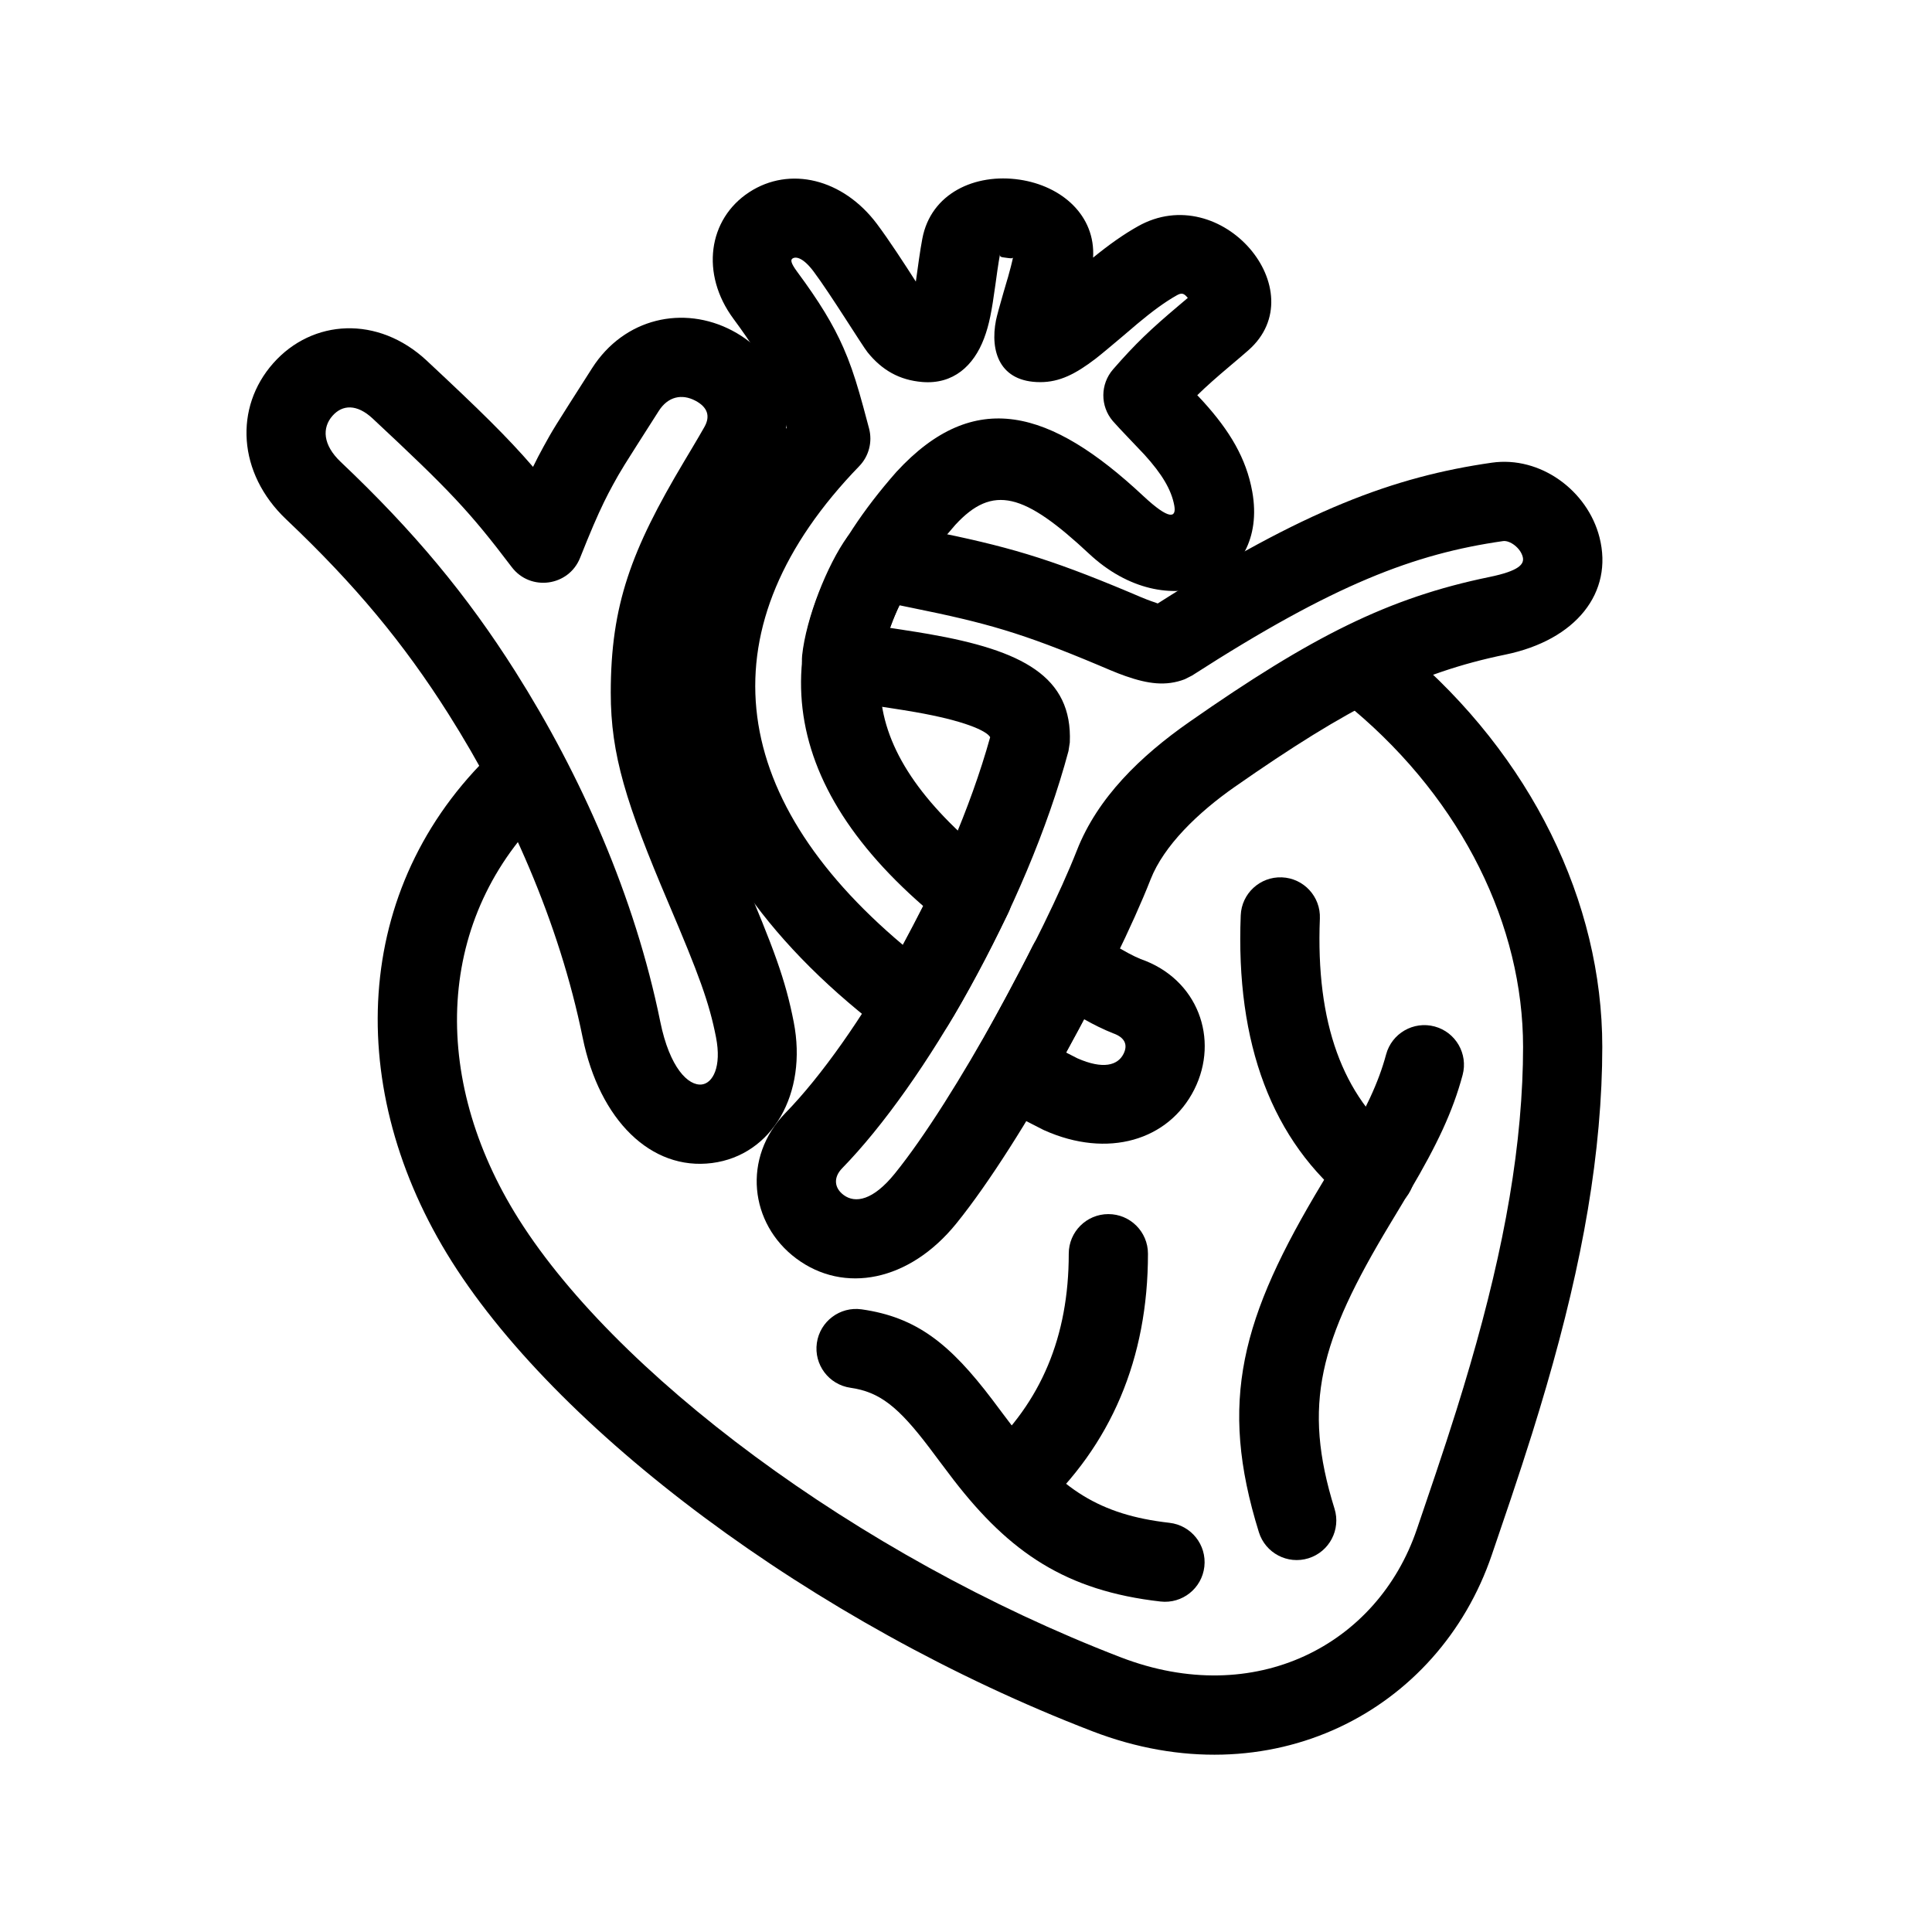
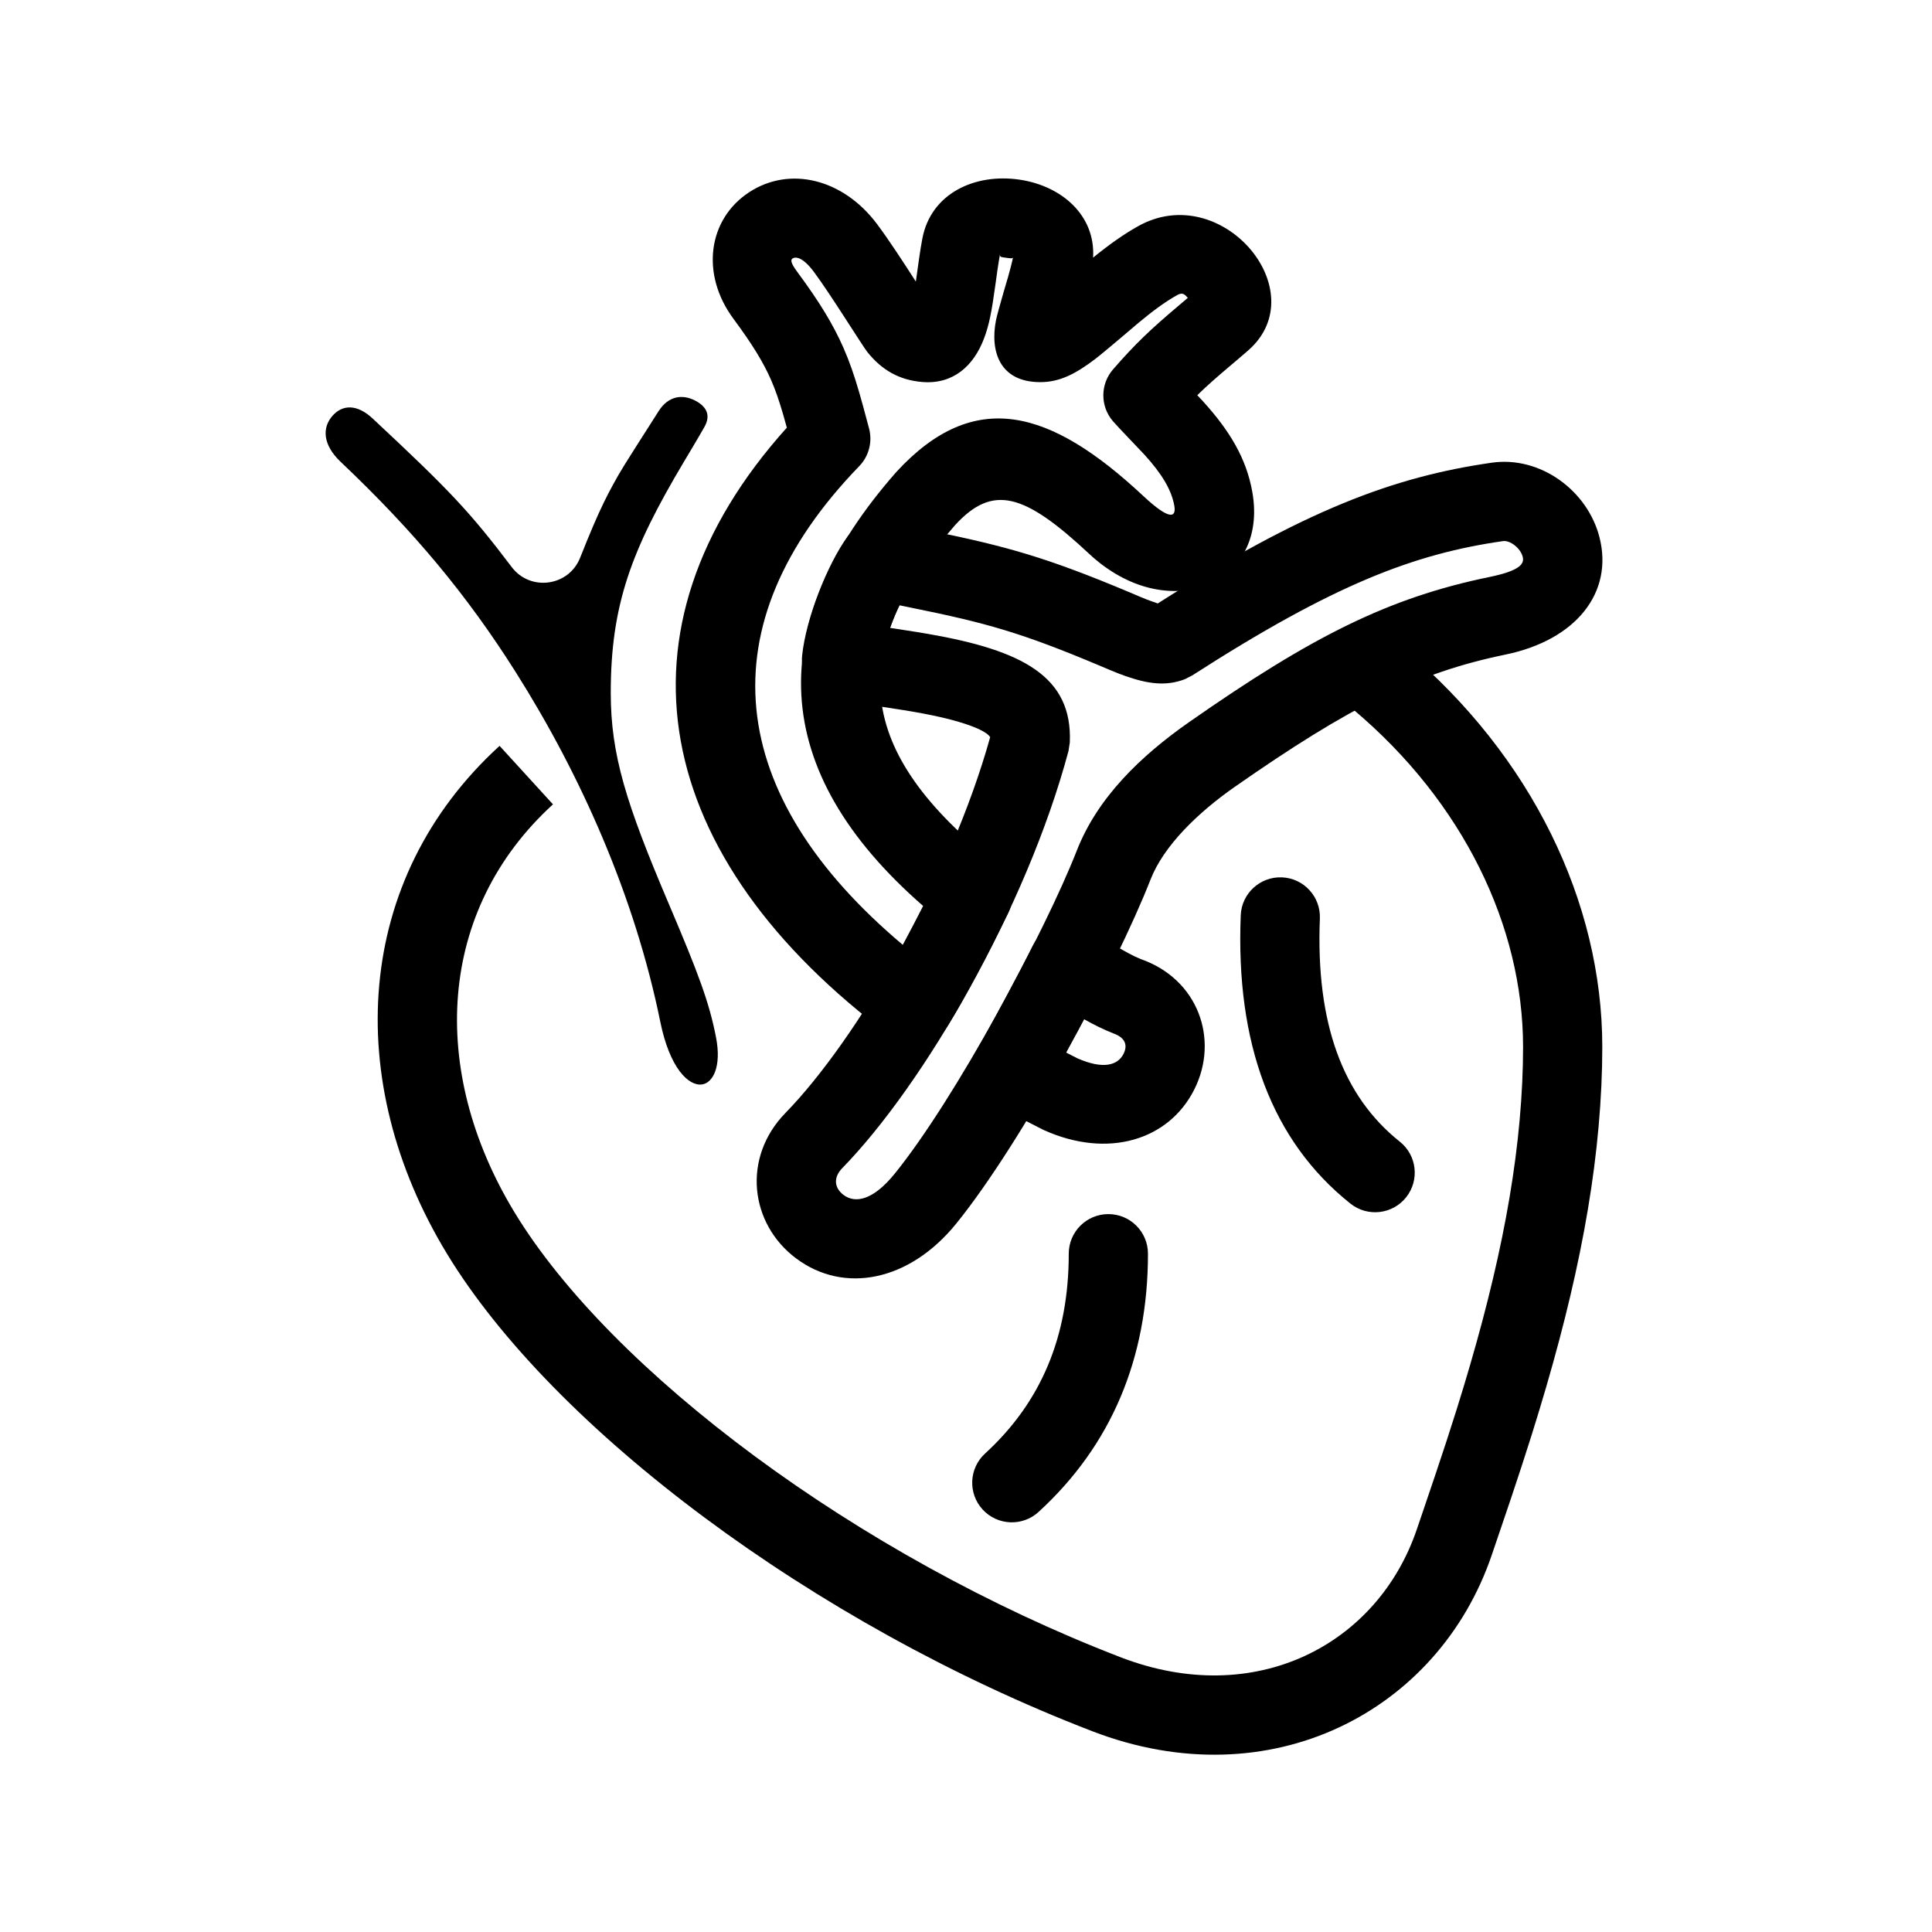
<svg xmlns="http://www.w3.org/2000/svg" fill="#000000" width="800px" height="800px" version="1.1" viewBox="144 144 512 512">
  <g>
-     <path d="m257.11 239.59c-12.91-12.059-30.324-11.062-40.719 0.691-10.316 11.664-9.5 29.09 3.477 41.379 18.246 17.285 31.117 32.809 42.98 51.555 16.035 25.332 29.359 55.242 35.562 85.742 4.457 21.926 18.168 35.32 34.277 33.258 16-2.051 25.355-18.434 21.66-37.359-2.184-11.203-5.227-19.395-13.844-39.656-10.152-23.871-13.656-35-13.656-47.602 0-18.719 4.254-30.055 16.453-50.523 1.137-1.898 1.137-1.898 2.285-3.824 1.324-2.234 2.356-3.996 3.34-5.731 7.883-13.887 2.238-29.023-10.891-35.918-12.875-6.766-28.59-3.41-37.152 10.012-10.578 16.582-10.242 16.043-12.832 20.738-0.977 1.773-1.891 3.531-2.789 5.375-6.828-7.914-14.172-15.086-28.152-28.137zm-24.992 14.598c2.621-2.969 6.457-3.188 10.664 0.746 20.445 19.09 25.613 24.543 36.832 39.348 4.938 6.516 15.102 5.133 18.121-2.465 2.684-6.758 4.559-11.125 6.359-14.816 0.758-1.551 1.52-3.019 2.34-4.512 2.258-4.094 1.992-3.672 12.145-19.582 2.441-3.828 6.106-4.609 9.695-2.723 3.18 1.672 4.062 4.039 2.398 6.969-0.906 1.598-1.871 3.25-3.133 5.371-1.125 1.887-1.125 1.887-2.269 3.805-13.965 23.43-19.414 37.949-19.414 61.27 0 16.422 4.059 29.316 15.332 55.816 8.008 18.824 10.758 26.242 12.559 35.461 1.543 7.902-0.887 12.152-3.727 12.516-3.594 0.461-8.551-4.383-11.039-16.617-6.773-33.297-21.098-65.461-38.395-92.789-12.809-20.234-26.793-37.102-46.285-55.566-4.777-4.523-4.988-9.059-2.184-12.23z" />
+     <path d="m257.11 239.59zm-24.992 14.598c2.621-2.969 6.457-3.188 10.664 0.746 20.445 19.09 25.613 24.543 36.832 39.348 4.938 6.516 15.102 5.133 18.121-2.465 2.684-6.758 4.559-11.125 6.359-14.816 0.758-1.551 1.52-3.019 2.34-4.512 2.258-4.094 1.992-3.672 12.145-19.582 2.441-3.828 6.106-4.609 9.695-2.723 3.18 1.672 4.062 4.039 2.398 6.969-0.906 1.598-1.871 3.25-3.133 5.371-1.125 1.887-1.125 1.887-2.269 3.805-13.965 23.43-19.414 37.949-19.414 61.27 0 16.422 4.059 29.316 15.332 55.816 8.008 18.824 10.758 26.242 12.559 35.461 1.543 7.902-0.887 12.152-3.727 12.516-3.594 0.461-8.551-4.383-11.039-16.617-6.773-33.297-21.098-65.461-38.395-92.789-12.809-20.234-26.793-37.102-46.285-55.566-4.777-4.523-4.988-9.059-2.184-12.23z" />
    <path d="m462.84 250.39c7.027 7.754 11.43 15.031 13.023 23.91 4.484 24.969-22.664 35.688-43.23 16.465-17.203-16.078-25.504-18.477-35.465-7.672-29.211 33.184-26.949 60.07 11.09 89.992 3.898 3.066 5.117 8.445 2.922 12.895-5.621 11.387-11.867 23.25-15.977 29.797-3.258 5.188-10.246 6.496-15.16 2.836-63.441-47.258-75.746-107.66-27.523-161.28-0.363-1.34-0.629-2.285-0.945-3.379-1.121-3.863-2.106-6.691-3.281-9.367-2.039-4.629-4.926-9.355-9.934-16.121-8.762-11.836-6.742-26.398 4.199-33.539 10.695-6.981 24.828-3.602 33.852 8.434 3.148 4.199 7.352 10.652 10.297 15.266 0.094-0.645 0.191-1.336 0.293-2.082 0.266-1.918 0.266-1.918 0.551-3.934 0.293-2.023 0.566-3.719 0.871-5.344 2.266-12.07 14-17.402 25.773-15.656 11.188 1.656 20.156 9.484 19.484 20.664 4.277-3.477 7.992-6.117 11.895-8.312 22.133-12.449 47.07 17.188 29.262 32.855-1.367 1.203-2.34 2.027-4.75 4.062l-0.156 0.133c-3.582 3.023-6.195 5.328-8.641 7.719 0.66 0.699 1.215 1.289 1.551 1.66zm-74.199 133.7c-41.16-35.898-42.543-74.758-7.07-115.05 20.668-22.426 40.785-16.613 65.398 6.387 6.981 6.527 8.812 5.801 8.234 2.582-0.762-4.238-3.289-8.418-7.918-13.523-1.035-1.145-6.93-7.203-8.383-8.914-3.367-3.953-3.336-9.777 0.078-13.695 5.949-6.836 9.98-10.637 17.406-16.906 2.461-2.074 3.359-2.84 4.582-3.918-1.926 1.695-1.855 2.297-2.293 1.773-0.949-1.125-1.555-1.277-2.809-0.57-3.109 1.746-6.371 4.137-10.531 7.606 0.836-0.695-8.559 7.336-10.996 9.199-5.297 4.043-9.516 6.207-14.652 6.207-10.766 0-13.355-8.152-11.742-16.391 0.449-2.293 3.731-13.309 3.098-11.086 0.633-2.219 1.137-4.199 1.543-6.129l0.004 0.152c-0.098 0.617-0.227 0.742-1.473 0.559-1.727-0.258-2.188-0.148-2.106-0.949l0.02-0.16c-0.234 1.266-0.457 2.656-0.707 4.359-0.262 1.867-0.262 1.867-0.527 3.789-0.996 7.203-1.637 10.613-3.012 14.262-2.742 7.285-8.184 12.223-16.352 11.559-6.098-0.5-10.707-3.144-14.527-7.887-1.379-1.707-9.871-15.504-14.289-21.395-2.695-3.594-4.644-4.062-5.586-3.449-0.492 0.32-0.59 1.051 1.199 3.473 5.867 7.922 9.535 13.93 12.273 20.152 1.598 3.629 2.875 7.297 4.231 11.984 0.691 2.383 1.141 4.035 2.574 9.43 0.941 3.559-0.043 7.352-2.606 9.996-40.871 42.211-35.66 87.121 11.551 126.86 1.715-3.188 3.551-6.703 5.387-10.305z" />
    <path d="m539.32 266.62c12.895-1.852 25.398 7.391 28.559 19.766 3.738 14.641-6.176 27.23-24.953 31.094-23.414 4.816-41.363 13.859-71.715 35.055-9.715 6.785-18.777 15.547-22.289 24.504-9.277 23.664-33.934 69.516-51.484 91.195-12.48 15.418-29.812 18.719-42.461 9.254-12.289-9.195-14.379-26.703-2.812-38.559 18.848-19.32 43.73-61.855 54.238-99.566-0.953-1.723-6.965-4.398-19.855-6.652-1.891-0.332-3.859-0.648-6.391-1.035-3.199-0.484-5.016-0.758-6.324-0.961-3.957-0.617-6.727-1.113-9.199-1.688-5.148-1.199-8.605-6.043-8.062-11.301 1.02-9.844 6.703-24.168 11.992-31.465 2.523-3.484 6.922-5.074 11.094-4.012 2.144 0.551 4.332 1.051 6.953 1.602 1.676 0.348 1.676 0.348 3.391 0.699 20.844 4.219 31.402 7.203 53.223 16.367 1.582 0.672 1.582 0.672 3.121 1.324 1.137 0.473 2.059 0.836 2.894 1.125 0.75 0.262 1.316 0.422 1.566 0.562 38.848-24.746 62.543-33.578 88.516-37.309zm-155.99 44.305c2.668 0.406 4.773 0.746 6.836 1.105 24.652 4.312 38.102 11.195 37.344 28.734l-0.348 2.262c-11.156 41.688-38.363 88.414-59.969 110.56-2.418 2.477-2.086 5.258 0.363 7.09 3.102 2.324 7.84 1.422 13.566-5.656 16.02-19.785 39.703-63.824 48.258-85.645 5.496-14.02 16.859-25.008 29.812-34.055 32.488-22.688 52.773-32.906 79.504-38.406 7.926-1.633 9.336-3.418 8.844-5.336-0.605-2.379-3.402-4.445-5.234-4.18-23.461 3.367-44.723 11.395-82.406 35.633l-1.918 0.973c-4.973 1.906-9.77 1.238-15.668-0.824-1.277-0.445-2.559-0.945-4.043-1.566-1.762-0.742-1.762-0.742-3.184-1.348-20.355-8.551-29.656-11.176-49.254-15.145-1.75-0.359-1.762-0.359-3.508-0.723-0.867 1.875-1.711 3.938-2.445 6 0.926 0.141 2.047 0.309 3.449 0.523z" />
    <path d="m420.69 443.51-0.469-0.227c-2.812-1.434-4.305-2.195-5.894-3.016l-1.324-0.691c-2.352-1.227-4.328-2.289-6.027-3.25-5.094-2.879-6.852-9.371-3.902-14.426 3.516-6.023 11.633-21.234 14.586-27.215 2.691-5.457 9.438-7.488 14.695-4.426 1.426 0.832 6.805 4.133 6.121 3.715 3.5 2.125 5.934 3.426 7.809 4.184 15.211 5.277 20.895 21.246 14.227 34.543-6.777 13.508-22.93 18.398-39.82 10.809zm21.055-20.223c1.168-2.328 0.457-4.324-2.773-5.457-2.562-1.02-4.969-2.199-7.707-3.746-1.531 2.902-3.176 5.969-4.738 8.848 0.816 0.422 1.773 0.906 2.988 1.527 6.875 3.027 10.723 1.84 12.23-1.172z" />
    <path d="m276.39 341.66c-38.676 35.305-41.684 88.84-14.004 134.49 28.164 46.438 97.191 98.211 171.1 126.65 47.145 18.141 91.754-5.207 105.87-46.777-1.109 3.258 3.785-11.113 5.059-14.902 2.074-6.184 3.871-11.68 5.586-17.148 10.699-34.105 17.059-63.625 18.379-92.258 0.16-3.465 0.242-6.887 0.242-10.27 0-38.371-18.785-77.098-52.375-105.39l-13.527 16.051c28.949 24.391 44.91 57.293 44.91 89.344 0 3.055-0.074 6.156-0.219 9.301-1.223 26.512-7.234 54.414-17.438 86.945-1.672 5.32-3.426 10.688-5.461 16.746-1.254 3.742-6.125 18.055-5.035 14.84-10.41 30.656-42.844 47.633-78.449 33.93-69.867-26.883-135.16-75.859-160.69-117.95-22.828-37.645-20.441-80.121 10.207-108.1z" />
-     <path d="m497.66 543.82c-8.578-27.586-3.992-44.434 14.766-75.547 2.648-4.383 3.961-6.566 5.305-8.848 7.078-12.012 11.27-20.824 13.875-30.539 1.5-5.602-1.82-11.355-7.418-12.859-5.598-1.5-11.355 1.82-12.859 7.418-2.008 7.488-5.488 14.809-11.684 25.324-1.285 2.18-2.539 4.269-5.199 8.664-21.551 35.758-27.602 57.98-16.828 92.621 1.723 5.535 7.606 8.629 13.141 6.906 5.535-1.723 8.625-7.606 6.902-13.141z" />
-     <path d="m453.92 547.56c-18.68-2.113-28.883-9.059-40.574-24.18-1.375-1.773-5.988-7.949-6.394-8.484-11.195-14.754-20.008-21.82-34.602-23.906-5.738-0.816-11.055 3.172-11.875 8.91-0.816 5.738 3.172 11.055 8.91 11.871 7.754 1.109 12.688 5.066 20.848 15.816 0.309 0.41 5.008 6.695 6.508 8.637 14.867 19.223 29.75 29.359 54.816 32.195 5.762 0.652 10.961-3.488 11.609-9.25 0.652-5.758-3.488-10.957-9.246-11.609z" />
    <path d="m419.23 544.68c19.273-17.645 28.992-40.703 28.992-68.434 0-5.797-4.699-10.496-10.496-10.496s-10.496 4.699-10.496 10.496c0 21.957-7.34 39.367-22.176 52.953-4.277 3.914-4.57 10.555-0.656 14.828 3.918 4.277 10.555 4.566 14.832 0.652z" />
    <path d="m514.96 446.55c-15.121-12.035-22.297-31.383-21.18-59.133 0.234-5.793-4.273-10.676-10.062-10.91-5.793-0.23-10.68 4.273-10.91 10.066-1.367 33.961 8.211 59.793 29.082 76.402 4.535 3.609 11.141 2.859 14.75-1.68 3.609-4.535 2.859-11.137-1.68-14.746z" />
  </g>
</svg>